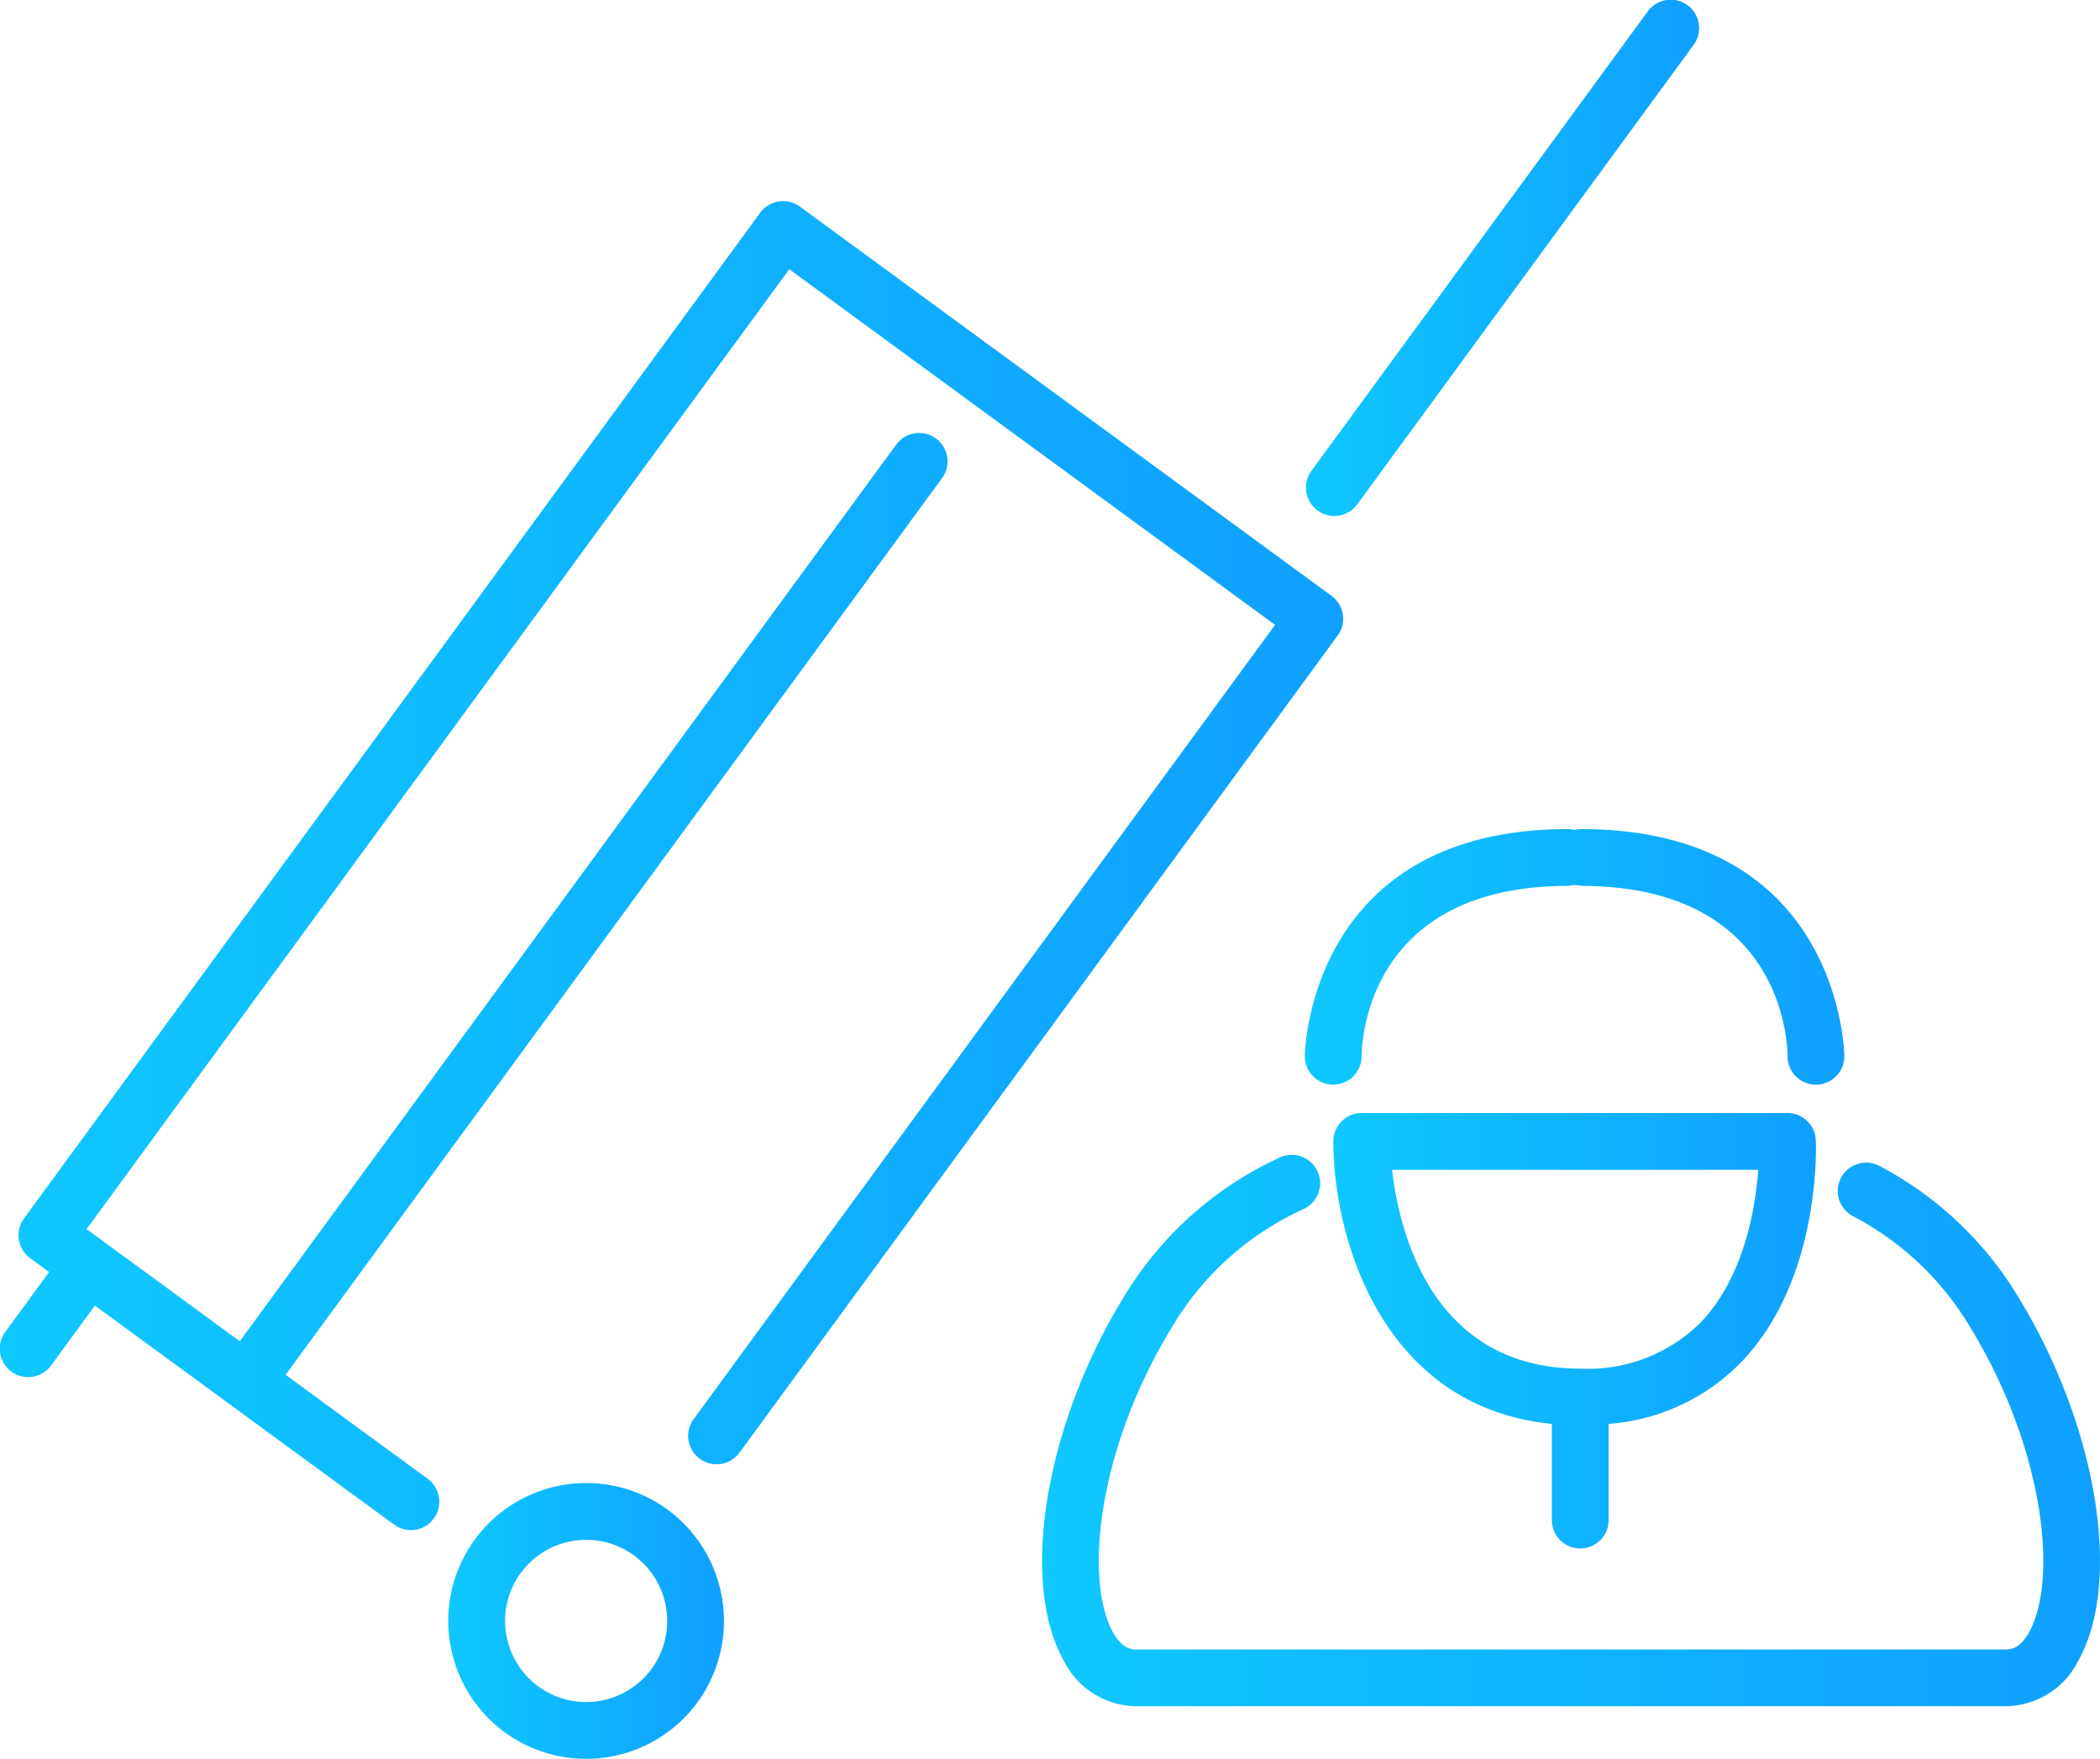
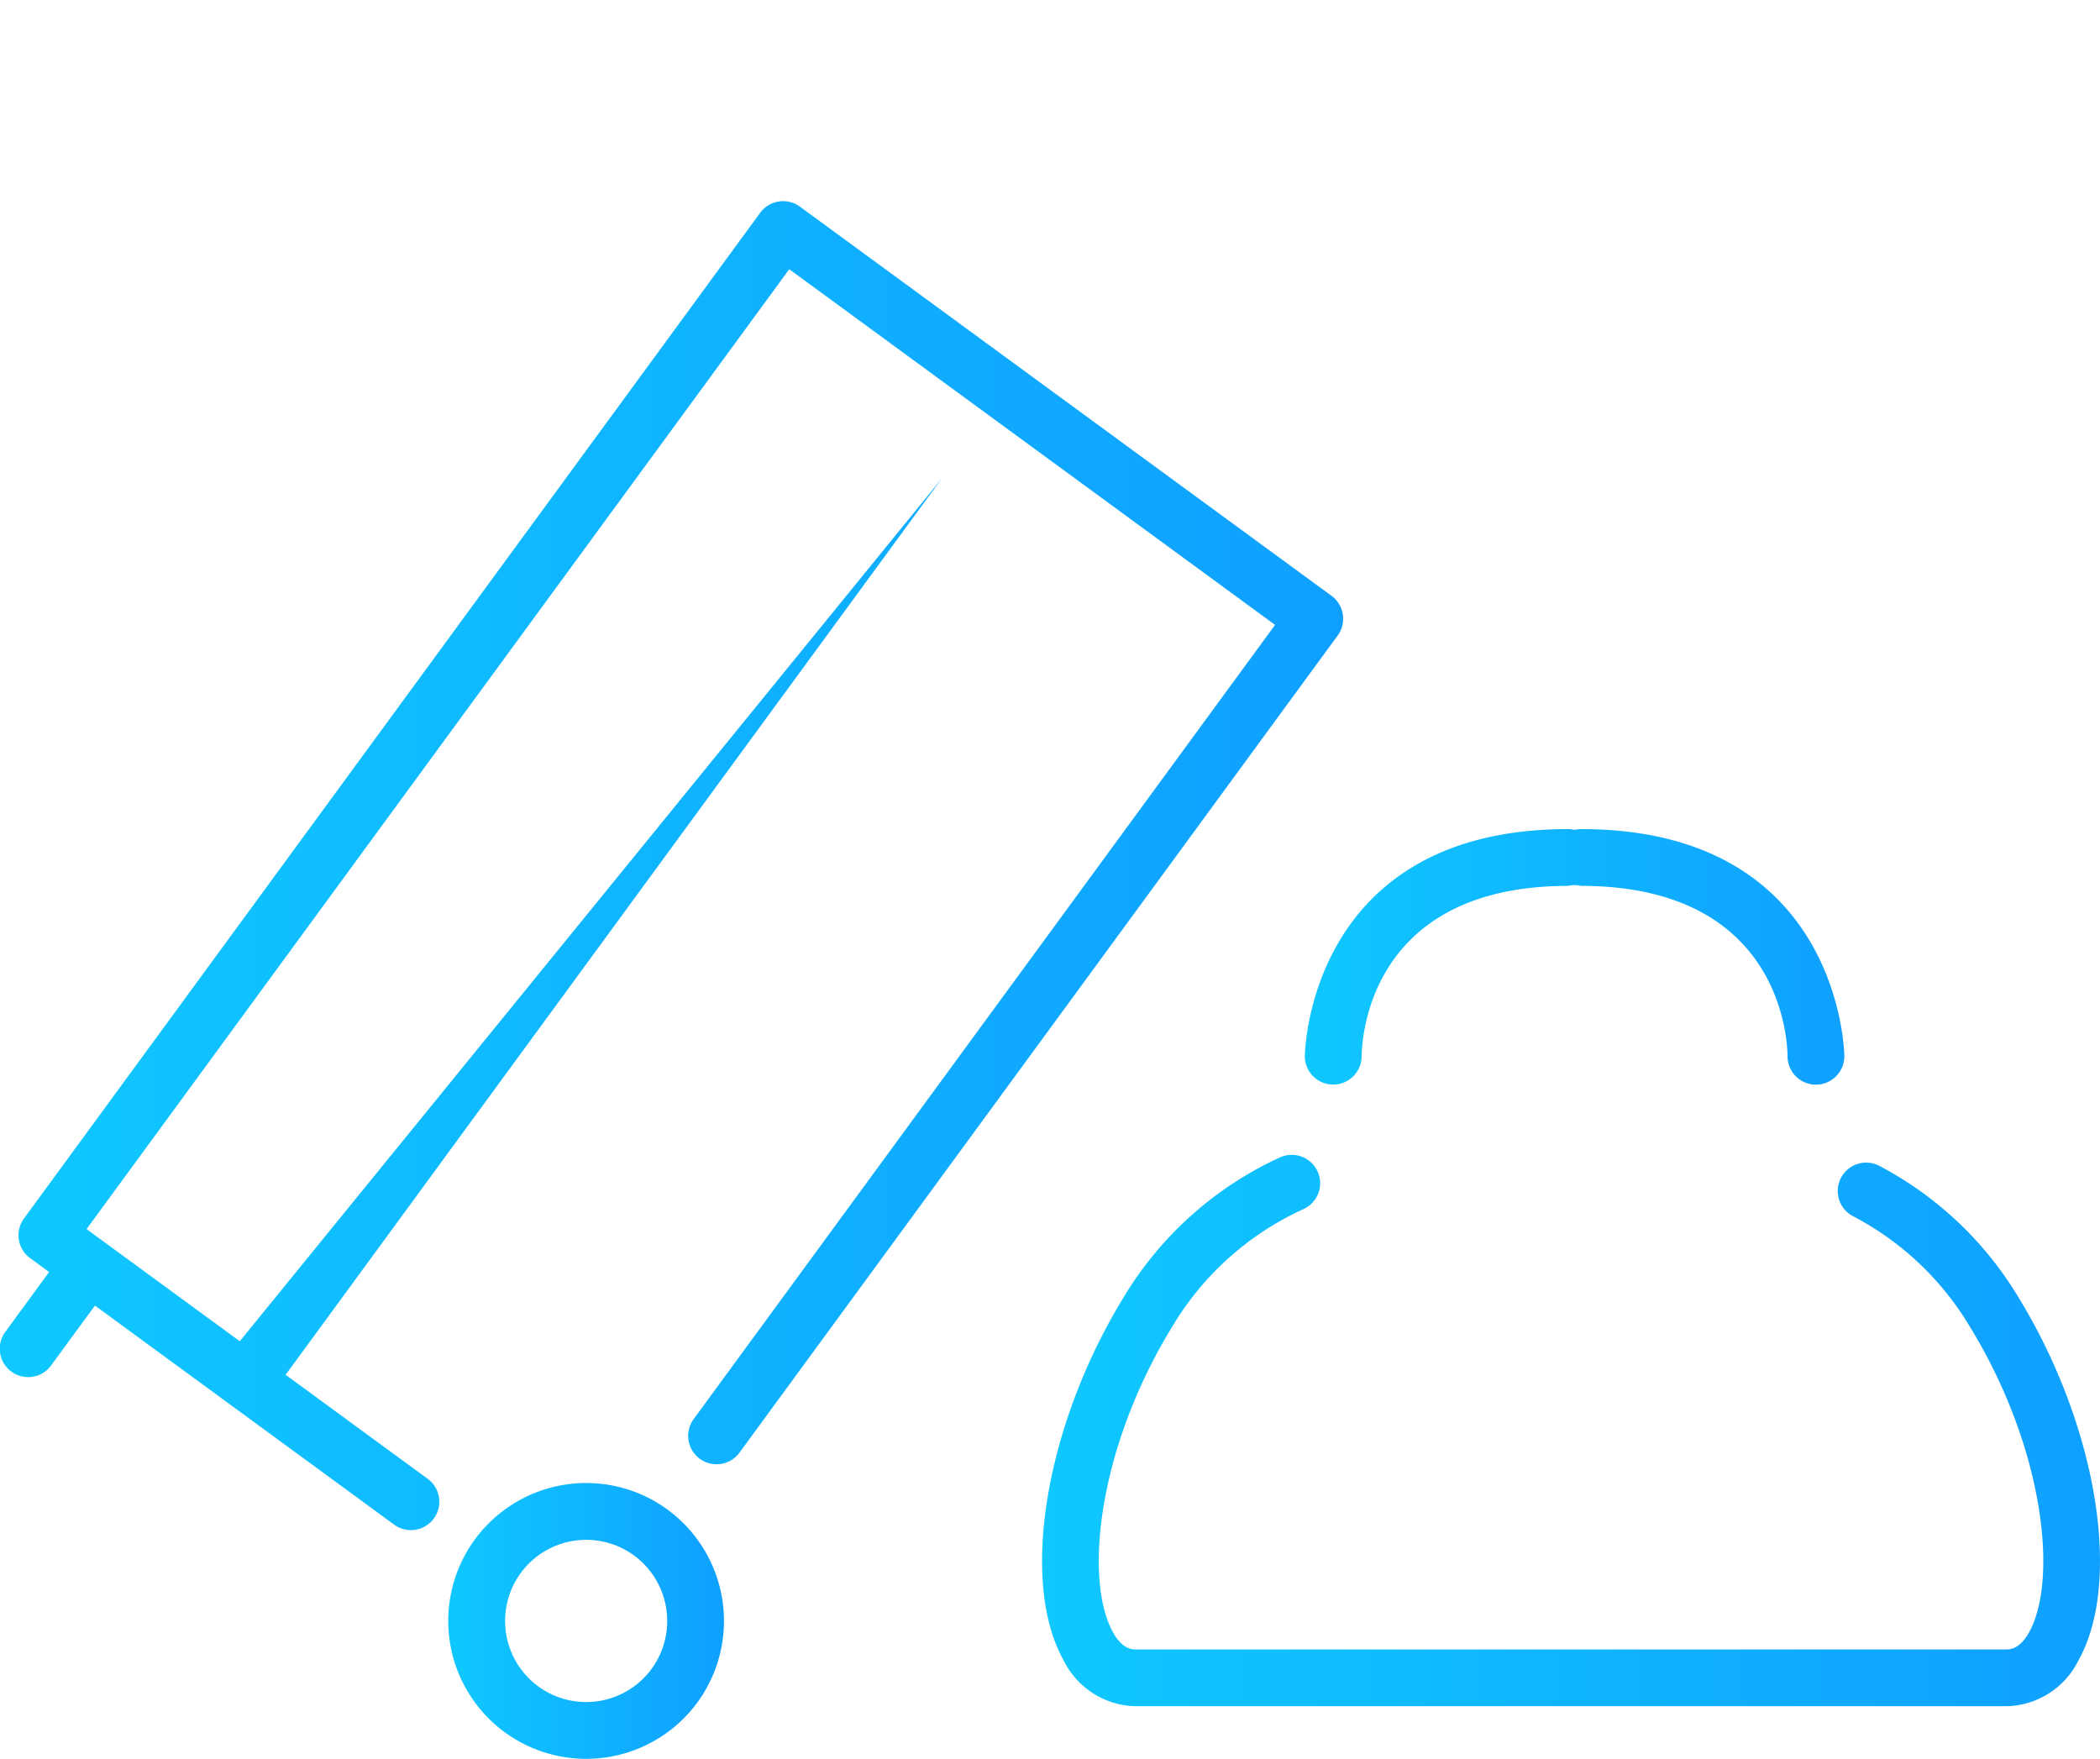
<svg xmlns="http://www.w3.org/2000/svg" xmlns:xlink="http://www.w3.org/1999/xlink" width="133.121" height="111.491" viewBox="0 0 133.121 111.491">
  <defs>
    <linearGradient id="a" x1="28.414" y1="102.751" x2="45.895" y2="102.751" gradientUnits="userSpaceOnUse">
      <stop offset="0" stop-color="#0fc8ff" />
      <stop offset="1" stop-color="#0fa0ff" />
    </linearGradient>
    <linearGradient id="b" x1="0" y1="54.872" x2="85.143" y2="54.872" xlink:href="#a" />
    <linearGradient id="c" x1="82.785" y1="16.354" x2="107.694" y2="16.354" xlink:href="#a" />
    <linearGradient id="d" x1="66.058" y1="90.68" x2="133.121" y2="90.68" xlink:href="#a" />
    <linearGradient id="e" x1="82.715" y1="60.656" x2="116.915" y2="60.656" xlink:href="#a" />
    <linearGradient id="f" x1="84.52" y1="84.355" x2="115.116" y2="84.355" xlink:href="#a" />
  </defs>
  <path d="M42.319,95.695a8.742,8.742,0,1,0,1.89,12.221A8.757,8.757,0,0,0,42.319,95.695Zm-1.014,10.094a5.141,5.141,0,1,1-1.113-7.189A5.152,5.152,0,0,1,41.305,105.789Z" fill="url(#a)" />
-   <path d="M85.122,38.947a1.801,1.801,0,0,0-.715-1.178L50.706,13.098a1.802,1.802,0,0,0-2.516.389L1.52,77.237a1.8,1.8,0,0,0,.389,2.515l1.204.881L.348,84.41A1.8,1.8,0,1,0,3.252,86.537L6.018,82.76,24.985,96.646a1.8,1.8,0,0,0,2.127-2.905l-9.007-6.593L59.701,30.33a1.8,1.8,0,1,0-2.904-2.127L15.2,85.021l-9.712-7.11L50.032,17.066l30.796,22.546L43.972,89.955a1.8,1.8,0,0,0,2.905,2.127l37.92-51.797A1.803,1.803,0,0,0,85.122,38.947Z" fill="url(#b)" />
-   <path d="M83.522,32.36a1.799,1.799,0,0,0,2.515-.389L107.346,2.865a1.8,1.8,0,1,0-2.904-2.127L83.133,29.844A1.799,1.799,0,0,0,83.522,32.36Z" fill="url(#c)" />
+   <path d="M85.122,38.947a1.801,1.801,0,0,0-.715-1.178L50.706,13.098a1.802,1.802,0,0,0-2.516.389L1.52,77.237a1.8,1.8,0,0,0,.389,2.515l1.204.881L.348,84.41A1.8,1.8,0,1,0,3.252,86.537L6.018,82.76,24.985,96.646a1.8,1.8,0,0,0,2.127-2.905l-9.007-6.593L59.701,30.33L15.2,85.021l-9.712-7.11L50.032,17.066l30.796,22.546L43.972,89.955a1.8,1.8,0,0,0,2.905,2.127l37.92-51.797A1.803,1.803,0,0,0,85.122,38.947Z" fill="url(#b)" />
  <path d="M127.94,82.215a22.504,22.504,0,0,0-8.807-8.311,1.8,1.8,0,0,0-1.672,3.189,18.685,18.685,0,0,1,7.41,7.005c4.714,7.687,5.615,16.049,3.747,19.388-.6,1.071-1.223,1.071-1.457,1.071H99.653c-.021,0-.042.006-.063.006s-.042-.006-.063-.006H72.019c-.235,0-.858,0-1.457-1.071-1.869-3.339-.968-11.701,3.747-19.388A18.692,18.692,0,0,1,82.638,76.64a1.8,1.8,0,0,0-1.506-3.27A22.491,22.491,0,0,0,71.24,82.215c-4.98,8.121-6.622,18.021-3.819,23.029a5.2,5.2,0,0,0,4.598,2.912H99.526c.022,0,.042-.006.063-.006.021.001.042.006.063.006H127.16a5.2,5.2,0,0,0,4.598-2.912C134.561,100.236,132.92,90.336,127.94,82.215Z" fill="url(#d)" />
  <path d="M99.815,52.607a1.8,1.8,0,0,0-.409-.051c-16.501,0-16.691,14.256-16.691,14.4a1.796,1.796,0,0,0,1.792,1.796h.008a1.804,1.804,0,0,0,1.8-1.788c.01-1.107.46-10.808,13.091-10.808a1.669,1.669,0,0,1,.817,0c12.632,0,13.082,9.701,13.091,10.8a1.8,1.8,0,0,0,3.6,0c0-.144-.191-14.4-16.691-14.4A1.8,1.8,0,0,0,99.815,52.607Z" fill="url(#e)" />
-   <path d="M100.174,98.156a1.8,1.8,0,0,0,1.8-1.8V90.26a13.079,13.079,0,0,0,8.434-3.945c5.029-5.258,4.714-13.686,4.699-14.042a1.8,1.8,0,0,0-1.798-1.72H86.32a1.8,1.8,0,0,0-1.8,1.8c0,5.913,2.956,16.821,13.854,17.908v6.096A1.8,1.8,0,0,0,100.174,98.156ZM88.244,74.153h23.214c-.177,2.405-.889,6.797-3.662,9.686a10.11,10.11,0,0,1-7.621,2.918C90.745,86.756,88.691,78.032,88.244,74.153Z" fill="url(#f)" />
</svg>